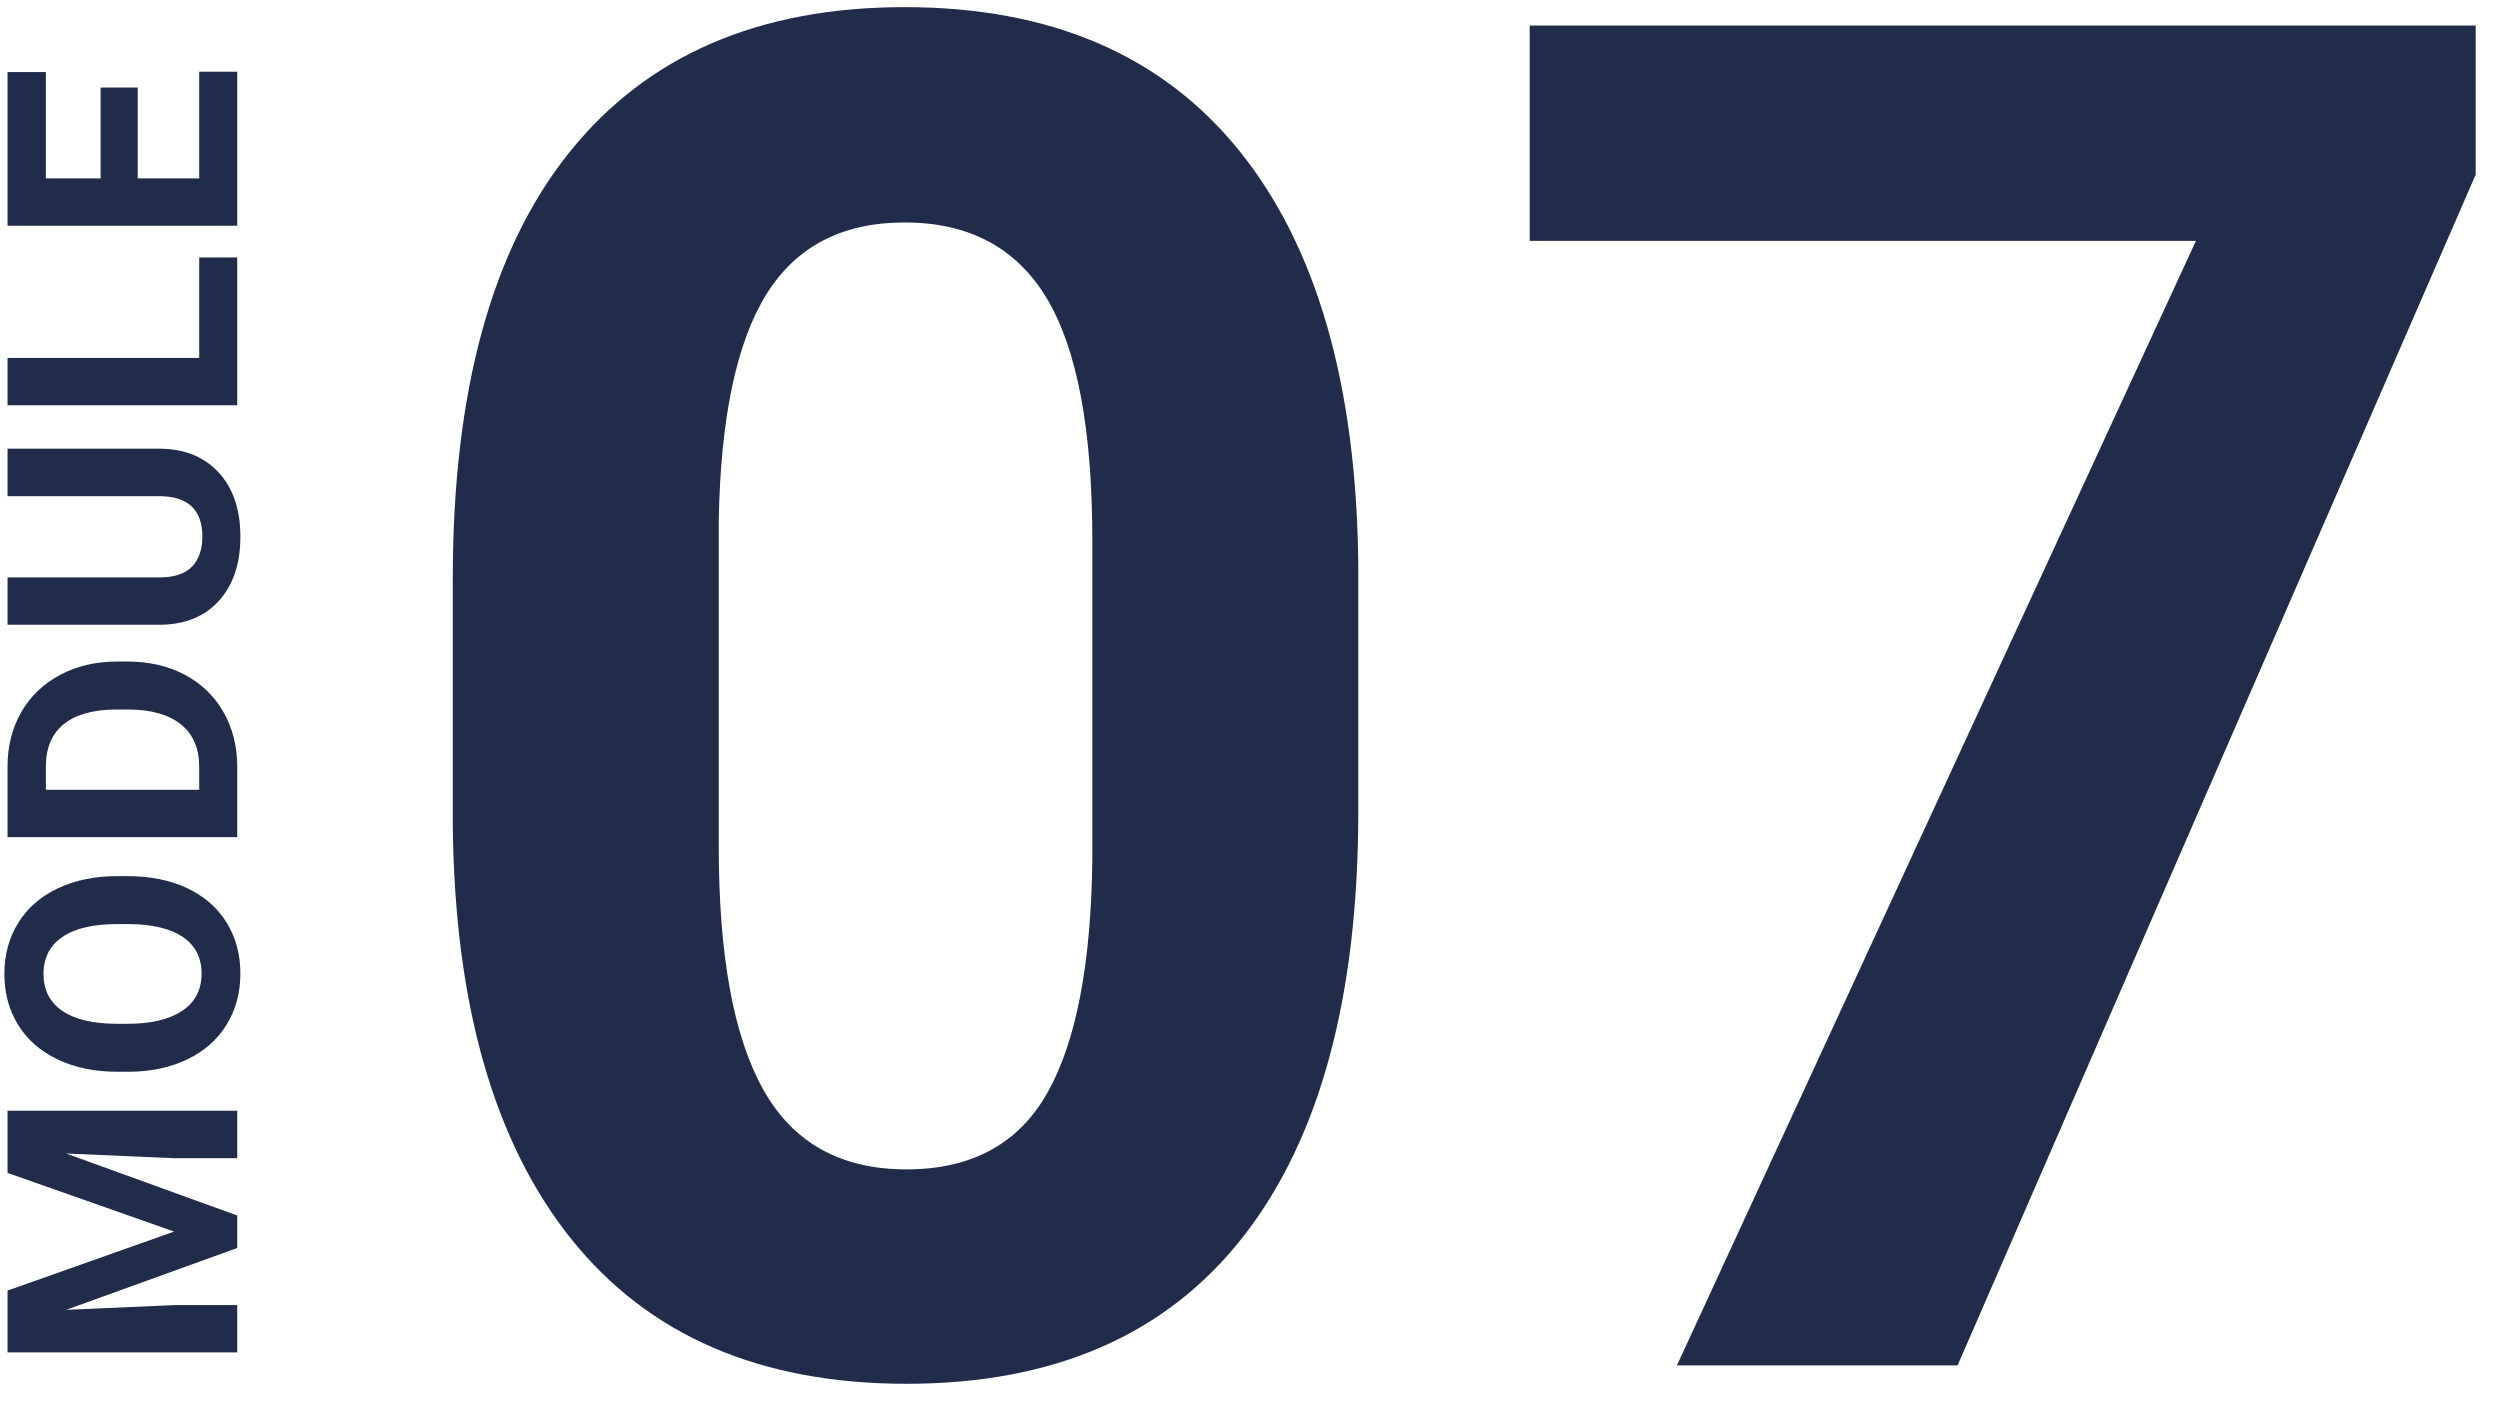
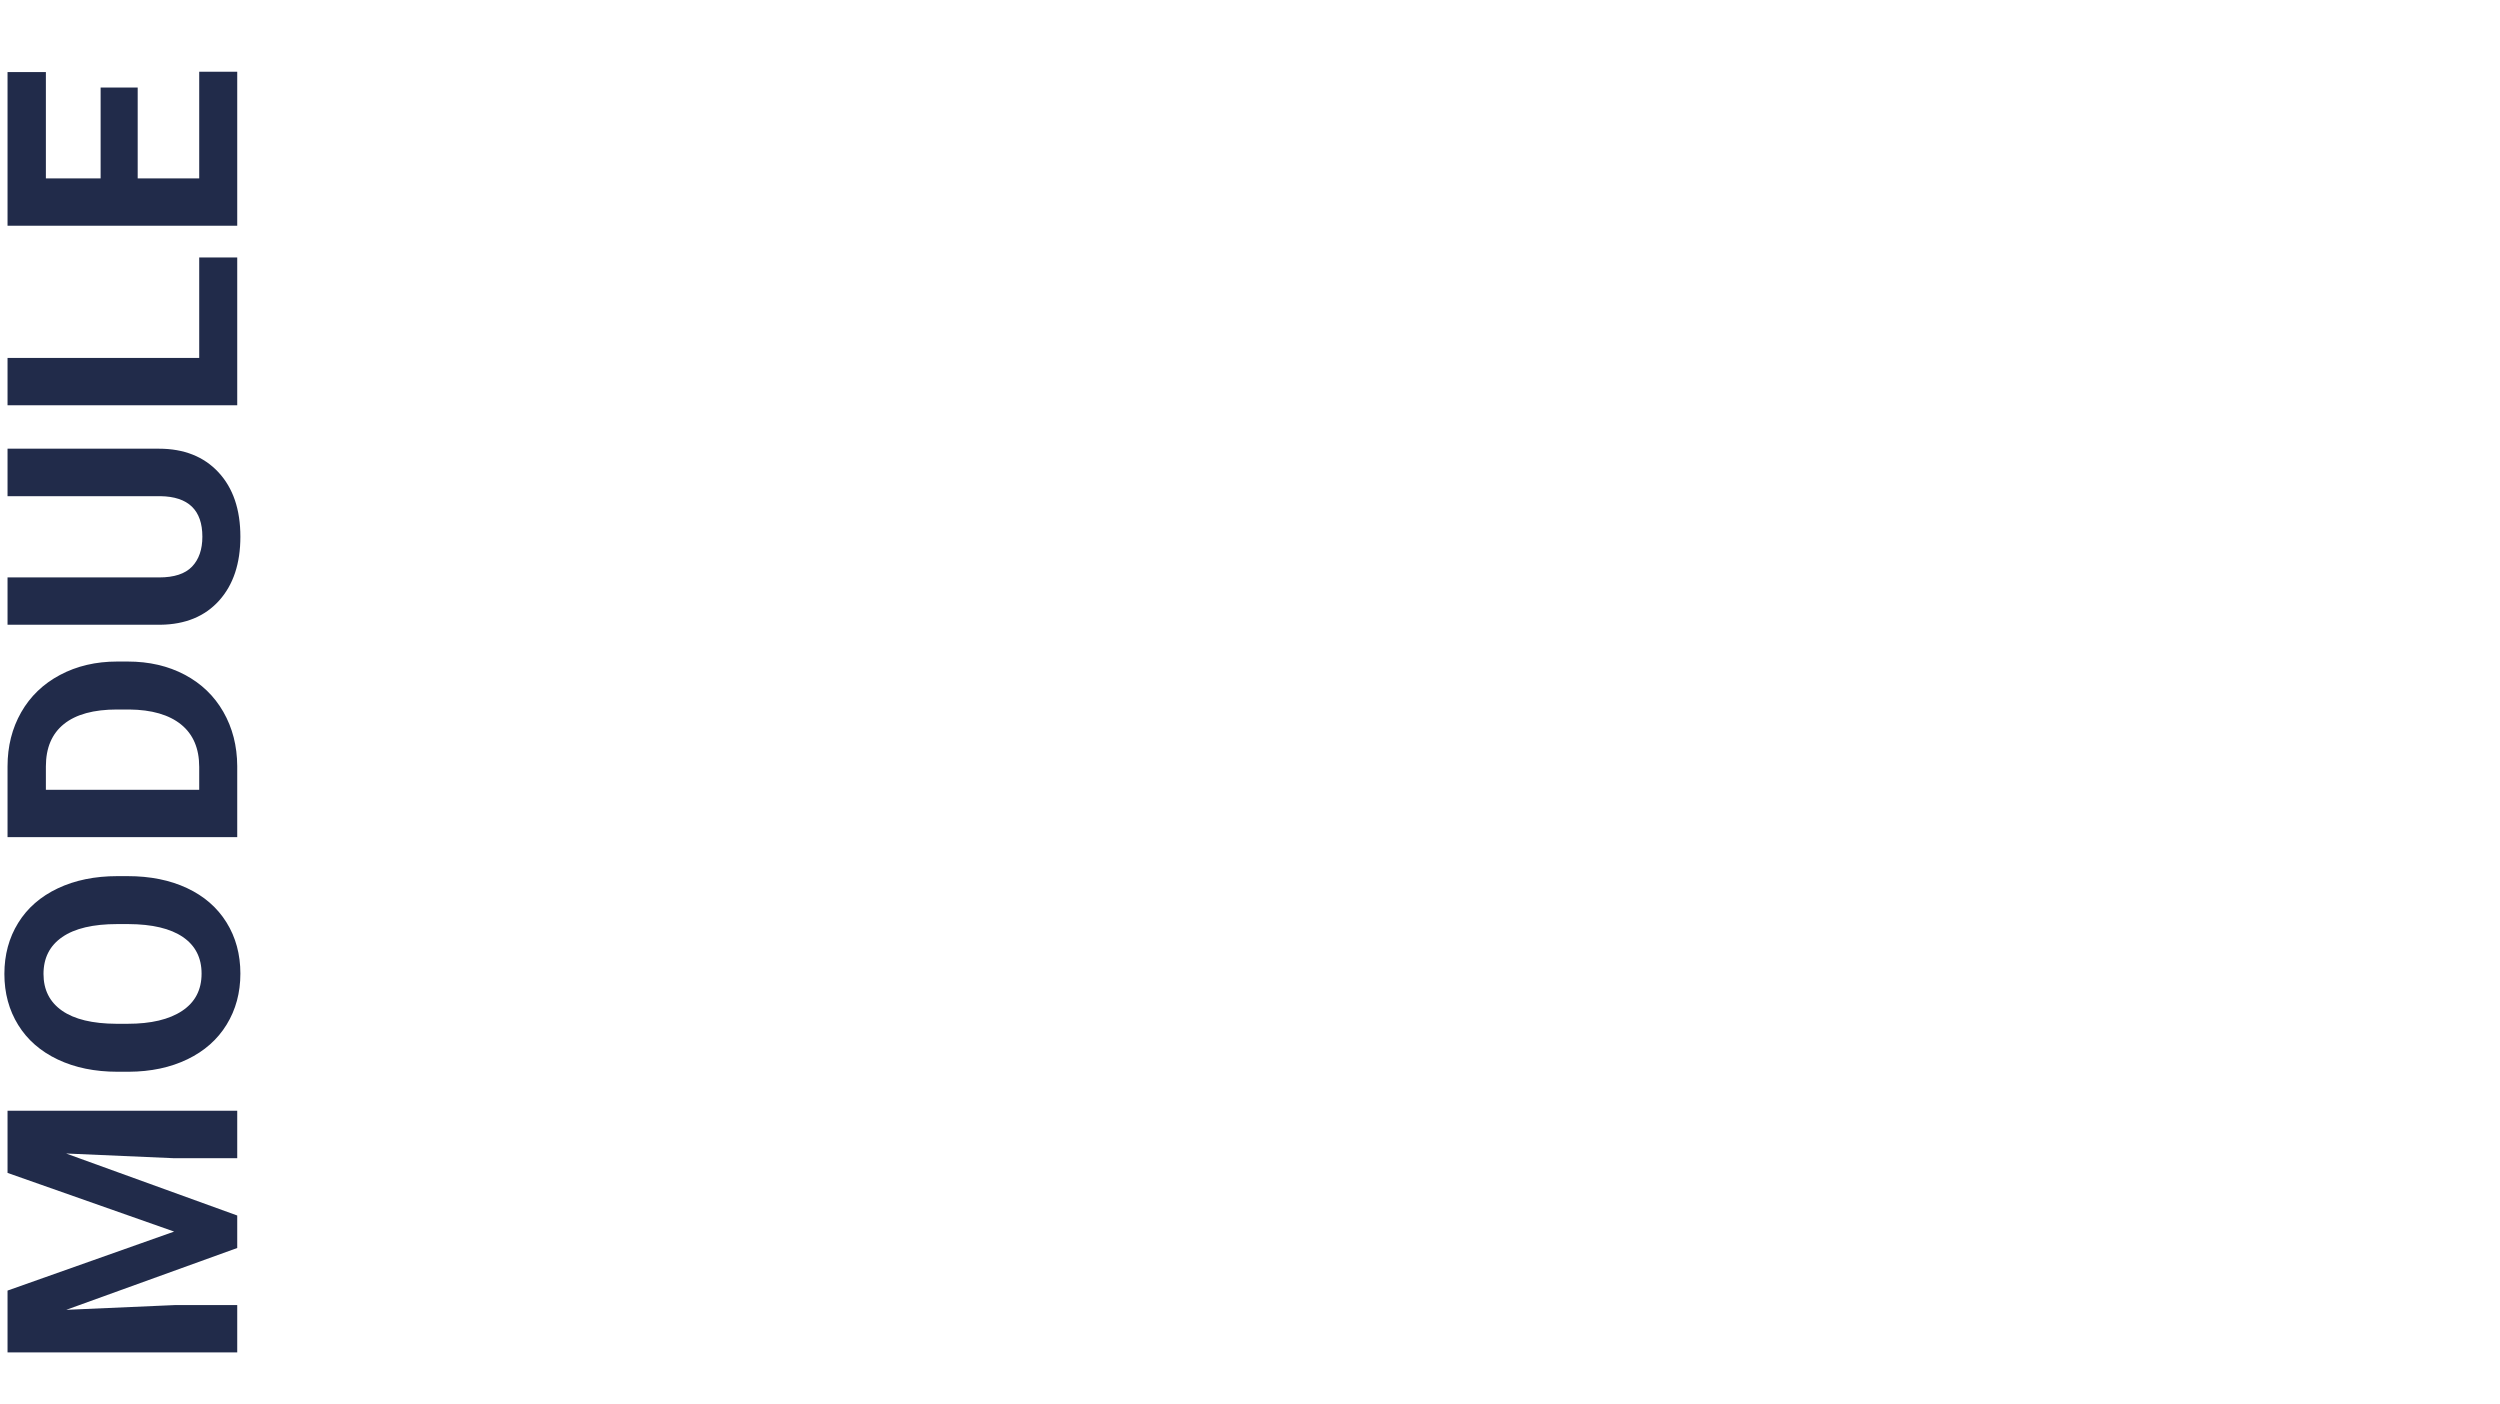
<svg xmlns="http://www.w3.org/2000/svg" width="130px" height="73px" viewBox="0 0 130 73">
  <title>Group 26</title>
  <g id="Page-1" stroke="none" stroke-width="1" fill="none" fill-rule="evenodd">
    <g id="FC-Sales-Page---Revisions-8-3" transform="translate(-251, -4250)" fill="#212B4A" fill-rule="nonzero">
      <g id="Group-20" transform="translate(251, 3276)">
        <g id="Group-2-Copy-2" transform="translate(0, 967)">
          <g id="Group-26" transform="translate(0.066, 7.371)">
            <path d="M-24.539,42.629 L-24.539,39.364 L-24.785,33.737 L-21.57,42.629 L-19.88,42.629 L-16.656,33.729 L-16.902,39.364 L-16.902,42.629 L-14.433,42.629 L-14.433,30.685 L-17.665,30.685 L-20.716,39.348 L-23.784,30.685 L-27,30.685 L-27,42.629 L-24.539,42.629 Z M-7.302,42.793 C-6.301,42.793 -5.414,42.552 -4.64,42.071 C-3.866,41.59 -3.272,40.906 -2.856,40.02 C-2.44,39.134 -2.233,38.104 -2.233,36.928 L-2.233,36.928 L-2.233,36.395 C-2.233,35.224 -2.445,34.192 -2.868,33.298 C-3.292,32.404 -3.891,31.717 -4.665,31.239 C-5.439,30.76 -6.323,30.521 -7.319,30.521 C-8.314,30.521 -9.198,30.76 -9.972,31.239 C-10.746,31.717 -11.345,32.404 -11.769,33.298 C-12.193,34.192 -12.405,35.227 -12.405,36.403 L-12.405,36.403 L-12.405,36.993 C-12.399,38.142 -12.183,39.158 -11.756,40.041 C-11.33,40.924 -10.728,41.604 -9.952,42.079 C-9.175,42.555 -8.292,42.793 -7.302,42.793 Z M-7.302,40.775 C-8.144,40.775 -8.79,40.439 -9.238,39.766 C-9.687,39.093 -9.911,38.147 -9.911,36.928 L-9.911,36.928 L-9.911,36.345 C-9.905,35.104 -9.678,34.162 -9.23,33.519 C-8.781,32.877 -8.144,32.555 -7.319,32.555 C-6.487,32.555 -5.847,32.881 -5.399,33.532 C-4.951,34.182 -4.726,35.134 -4.726,36.386 L-4.726,36.386 L-4.726,36.969 C-4.732,38.21 -4.956,39.155 -5.399,39.803 C-5.842,40.451 -6.476,40.775 -7.302,40.775 Z M3.495,42.629 C4.54,42.623 5.478,42.383 6.309,41.907 C7.14,41.431 7.784,40.761 8.241,39.897 C8.697,39.033 8.926,38.046 8.926,36.936 L8.926,36.936 L8.926,36.386 C8.926,35.276 8.693,34.285 8.228,33.413 C7.764,32.54 7.117,31.868 6.288,31.395 C5.46,30.922 4.521,30.685 3.471,30.685 L3.471,30.685 L-0.204,30.685 L-0.204,42.629 L3.495,42.629 Z M3.446,40.652 L2.257,40.652 L2.257,32.679 L3.471,32.679 C4.439,32.679 5.174,32.992 5.677,33.618 C6.18,34.244 6.432,35.164 6.432,36.378 L6.432,36.378 L6.432,37.01 C6.421,38.18 6.161,39.08 5.653,39.709 C5.144,40.337 4.409,40.652 3.446,40.652 L3.446,40.652 Z M15.416,42.793 C16.833,42.793 17.95,42.413 18.767,41.653 C19.585,40.893 19.994,39.859 19.994,38.552 L19.994,38.552 L19.994,30.685 L17.525,30.685 L17.525,38.634 C17.503,40.089 16.8,40.816 15.416,40.816 C14.755,40.816 14.237,40.637 13.862,40.279 C13.487,39.921 13.3,39.35 13.3,38.568 L13.3,38.568 L13.3,30.685 L10.839,30.685 L10.839,38.642 C10.856,39.933 11.274,40.947 12.094,41.686 C12.915,42.424 14.022,42.793 15.416,42.793 Z M29.938,42.629 L29.938,40.652 L24.713,40.652 L24.713,30.685 L22.252,30.685 L22.252,42.629 L29.938,42.629 Z M39.595,42.629 L39.595,40.652 L34.05,40.652 L34.05,37.453 L38.775,37.453 L38.775,35.525 L34.05,35.525 L34.05,32.679 L39.579,32.679 L39.579,30.685 L31.589,30.685 L31.589,42.629 L39.595,42.629 Z" id="MODULE" transform="translate(6.298, 36.657) rotate(270) translate(-6.298, -36.657) " />
-             <path d="M47.07,71.586 C54.758,71.586 60.596,69.034 64.584,63.93 C68.572,58.826 70.565,51.456 70.565,41.822 L70.565,41.822 L70.565,28.998 C70.47,19.651 68.412,12.481 64.393,7.489 C60.373,2.496 54.567,0 46.975,0 C39.382,0 33.568,2.52 29.533,7.561 C25.497,12.601 23.479,19.986 23.479,29.716 L23.479,29.716 L23.479,42.54 C23.575,51.887 25.633,59.065 29.652,64.073 C33.672,69.082 39.478,71.586 47.07,71.586 Z M47.07,60.437 C43.657,60.437 41.177,59.057 39.629,56.297 C38.082,53.538 37.309,49.319 37.309,43.641 L37.309,43.641 L37.309,26.701 C37.404,21.374 38.226,17.458 39.773,14.954 C41.32,12.449 43.721,11.197 46.975,11.197 C50.324,11.197 52.789,12.513 54.368,15.145 C55.947,17.777 56.736,21.98 56.736,27.754 L56.736,27.754 L56.736,44.311 C56.673,49.766 55.891,53.817 54.392,56.465 C52.892,59.113 50.452,60.437 47.07,60.437 Z M101.729,70.629 L128.67,8.709 L128.67,0.957 L79.478,0.957 L79.478,12.154 L114.123,12.154 L87.134,70.629 L101.729,70.629 Z" id="07" />
          </g>
        </g>
      </g>
    </g>
  </g>
</svg>